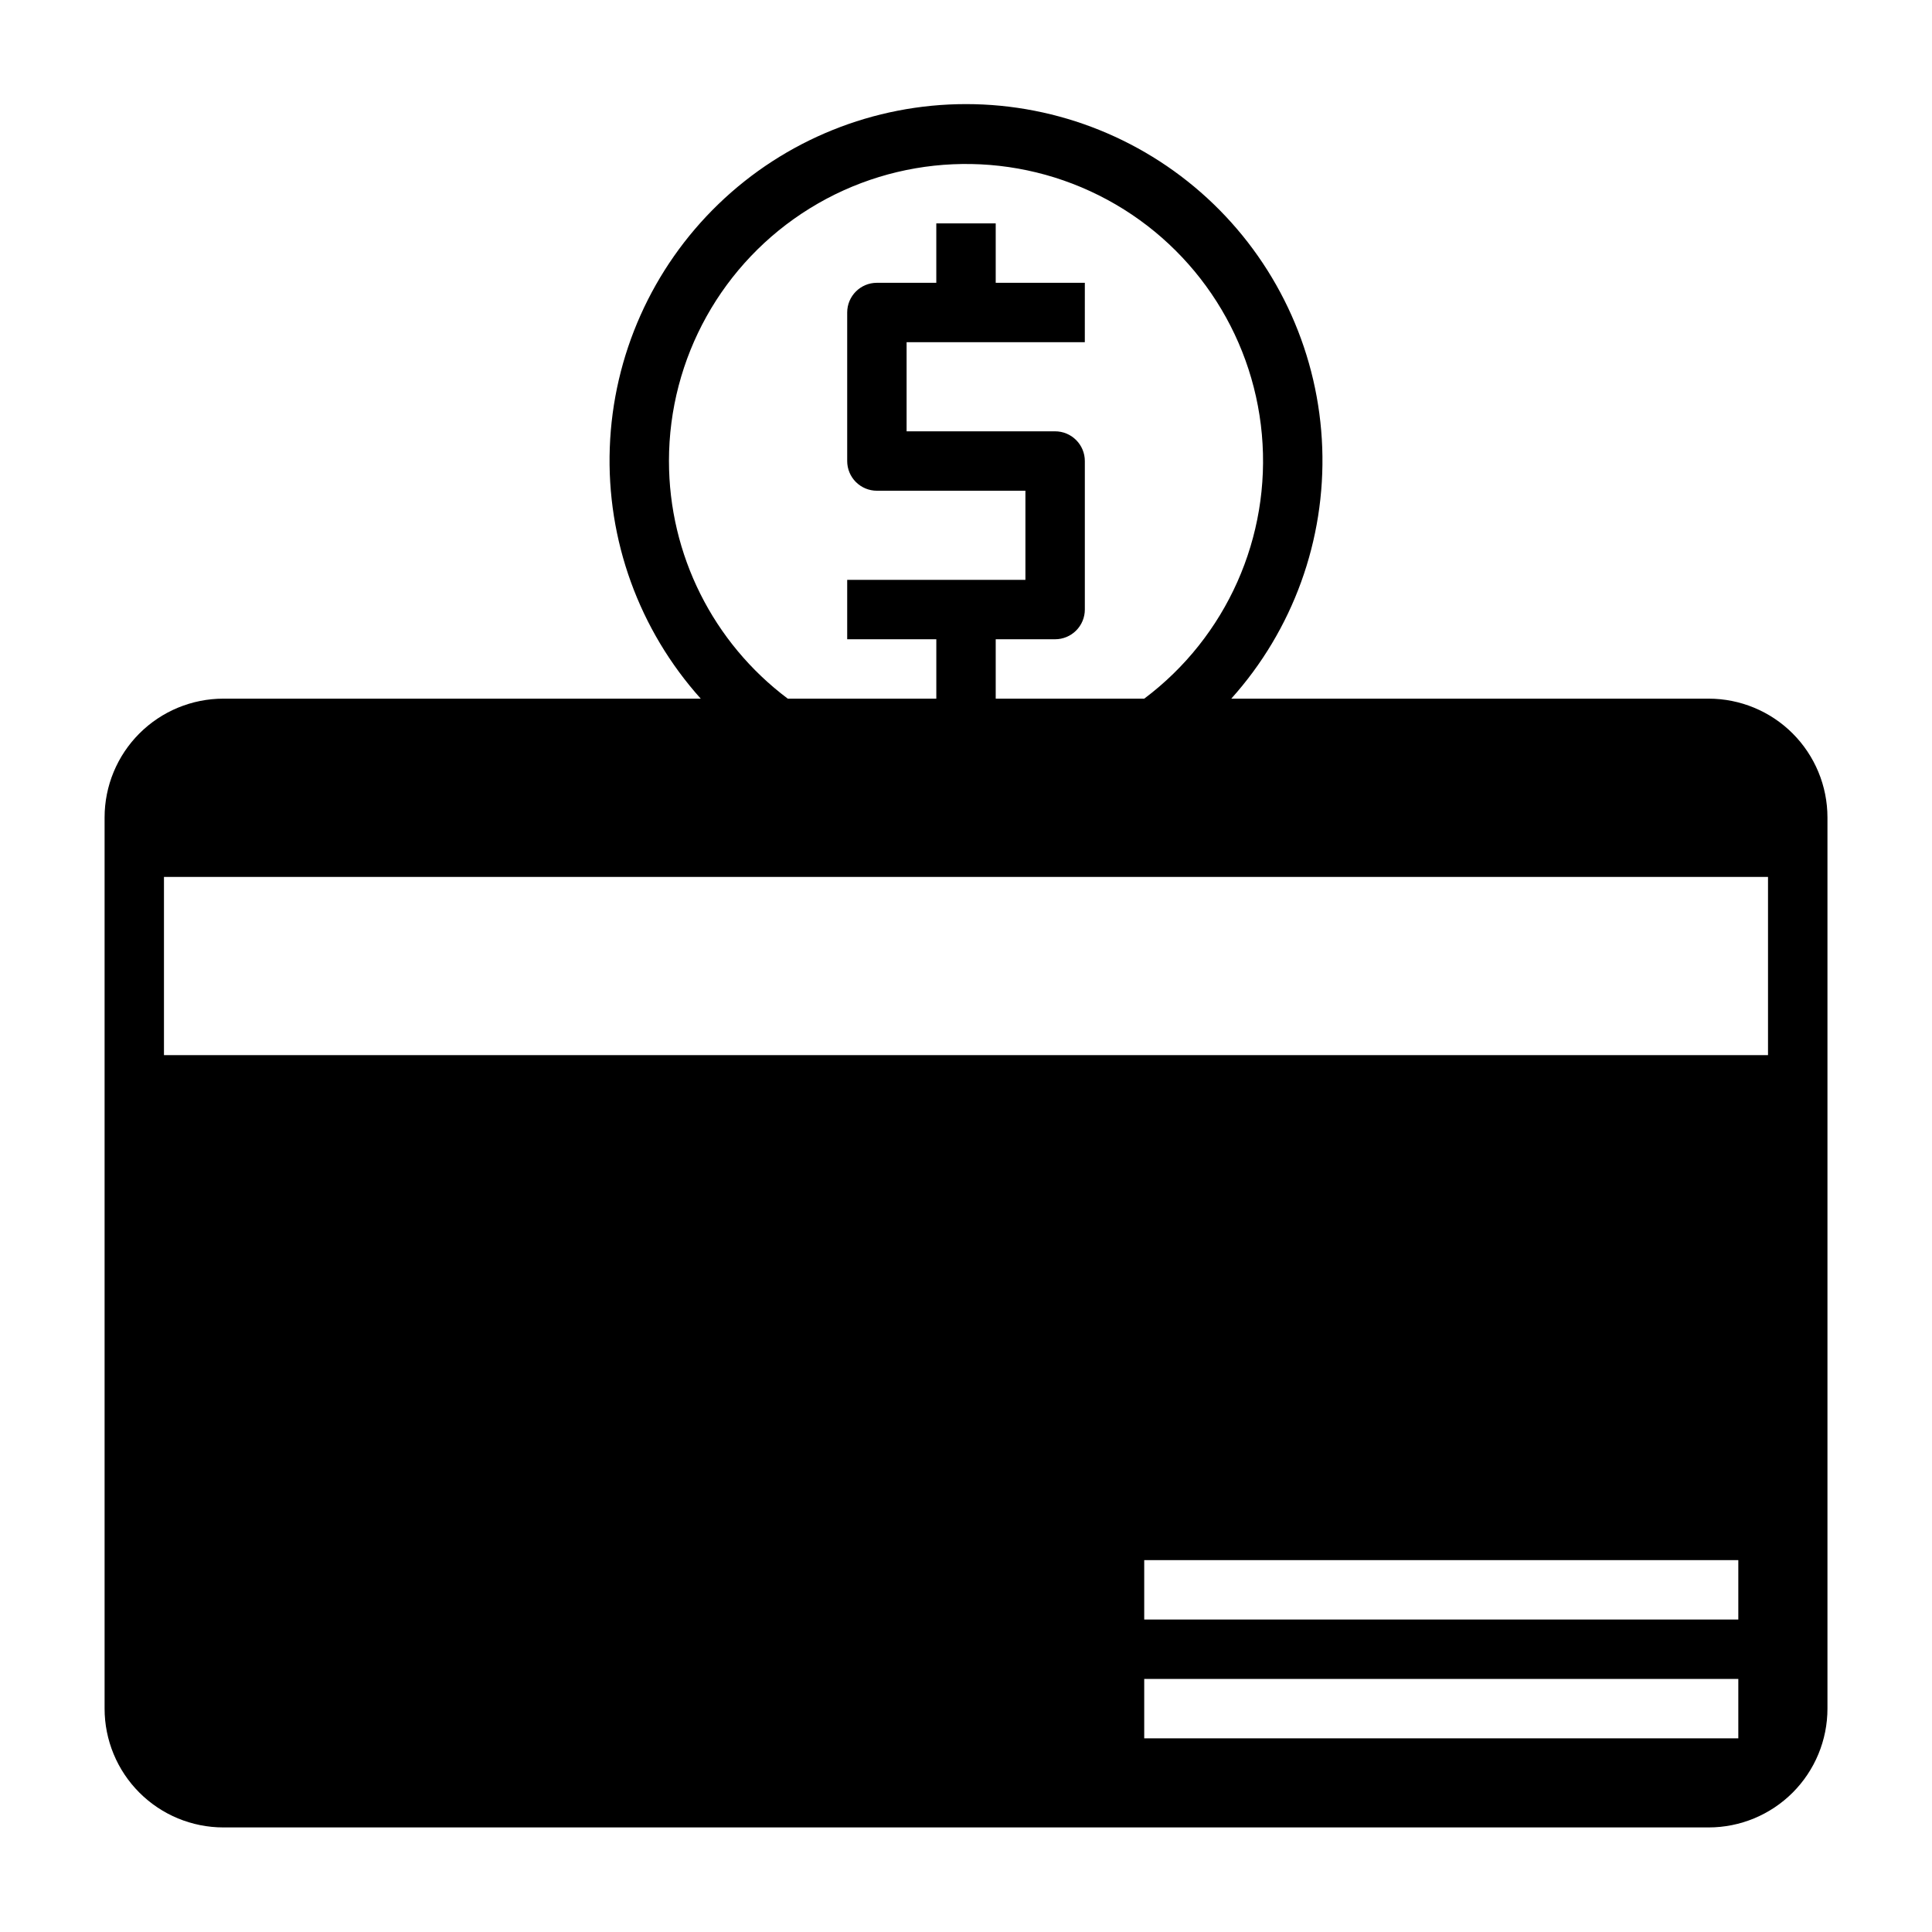
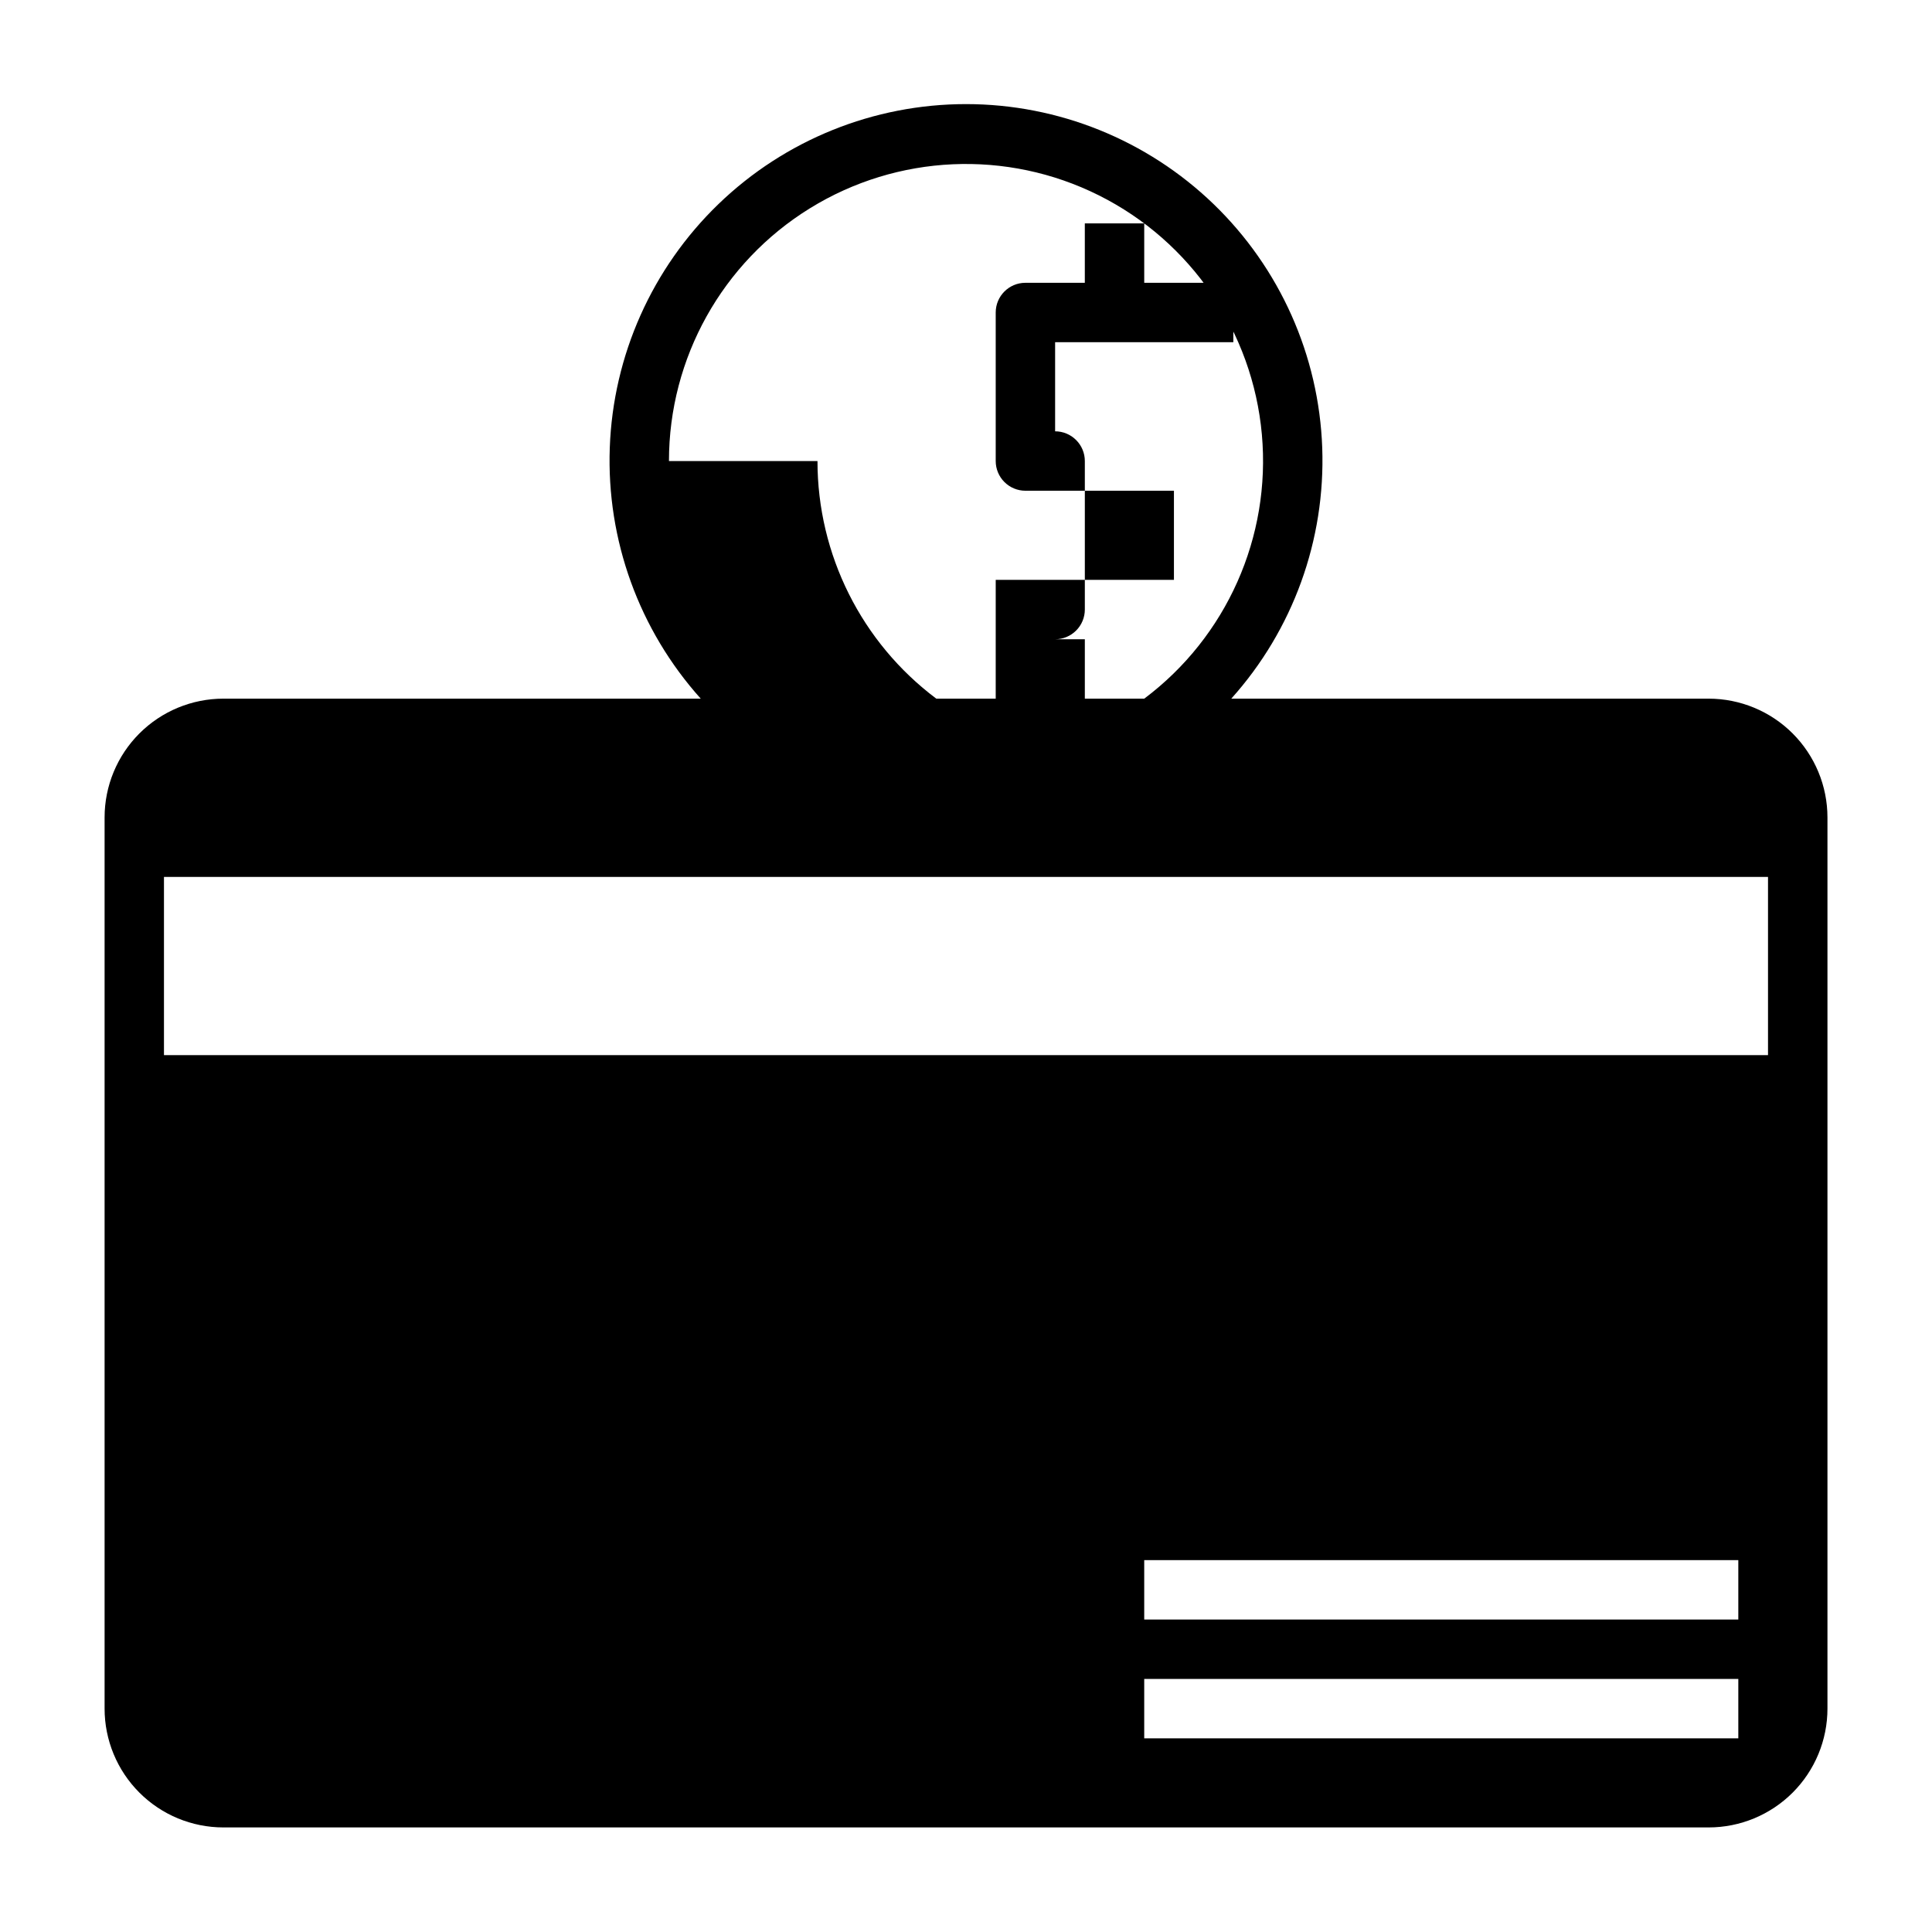
<svg xmlns="http://www.w3.org/2000/svg" fill="#000000" width="800px" height="800px" version="1.1" viewBox="144 144 512 512">
-   <path d="m596.8 329.15h-126.5c16.344-18.203 24.984-42.043 24.105-66.492s-11.211-47.605-28.816-64.594c-17.609-16.984-41.121-26.477-65.586-26.477-24.469 0-47.98 9.492-65.586 26.477-17.609 16.988-27.941 40.145-28.82 64.594s7.766 48.289 24.109 66.492h-126.5c-8.352 0-16.363 3.32-22.266 9.223-5.906 5.906-9.223 13.918-9.223 22.266v236.16c0 8.348 3.316 16.359 9.223 22.266 5.902 5.902 13.914 9.223 22.266 9.223h393.6c8.348 0 16.359-3.32 22.266-9.223 5.902-5.906 9.223-13.918 9.223-22.266v-236.16c0-8.348-3.32-16.359-9.223-22.266-5.906-5.902-13.918-9.223-22.266-9.223zm-275.52-62.973c0-27.285 14.129-52.621 37.336-66.965s52.188-15.648 76.59-3.445c24.402 12.199 40.746 36.168 43.199 63.34 2.449 27.172-9.344 53.676-31.172 70.043h-39.359v-15.742h15.742c2.09 0 4.09-0.828 5.566-2.305 1.477-1.477 2.309-3.481 2.309-5.566v-39.359c0-2.09-0.832-4.09-2.309-5.566-1.477-1.477-3.477-2.309-5.566-2.309h-39.359v-23.613h47.23l0.004-15.746h-23.617v-15.742h-15.746v15.742h-15.742c-4.348 0-7.871 3.523-7.871 7.871v39.363c0 2.086 0.828 4.09 2.305 5.566 1.477 1.473 3.477 2.305 5.566 2.305h39.359v23.617h-47.23v15.742h23.617v15.742h-39.363c-19.82-14.863-31.488-38.195-31.488-62.973zm283.39 338.5h-157.44v-15.746h157.44zm0-31.488h-157.44v-15.746h157.44zm7.871-149.57h-425.09v-47.23h425.09z" />
+   <path d="m596.8 329.15h-126.5c16.344-18.203 24.984-42.043 24.105-66.492s-11.211-47.605-28.816-64.594c-17.609-16.984-41.121-26.477-65.586-26.477-24.469 0-47.98 9.492-65.586 26.477-17.609 16.988-27.941 40.145-28.82 64.594s7.766 48.289 24.109 66.492h-126.5c-8.352 0-16.363 3.32-22.266 9.223-5.906 5.906-9.223 13.918-9.223 22.266v236.16c0 8.348 3.316 16.359 9.223 22.266 5.902 5.902 13.914 9.223 22.266 9.223h393.6c8.348 0 16.359-3.32 22.266-9.223 5.902-5.906 9.223-13.918 9.223-22.266v-236.16c0-8.348-3.32-16.359-9.223-22.266-5.906-5.902-13.918-9.223-22.266-9.223zm-275.52-62.973c0-27.285 14.129-52.621 37.336-66.965s52.188-15.648 76.59-3.445c24.402 12.199 40.746 36.168 43.199 63.34 2.449 27.172-9.344 53.676-31.172 70.043h-39.359v-15.742h15.742c2.09 0 4.09-0.828 5.566-2.305 1.477-1.477 2.309-3.481 2.309-5.566v-39.359c0-2.09-0.832-4.09-2.309-5.566-1.477-1.477-3.477-2.309-5.566-2.309v-23.613h47.23l0.004-15.746h-23.617v-15.742h-15.746v15.742h-15.742c-4.348 0-7.871 3.523-7.871 7.871v39.363c0 2.086 0.828 4.09 2.305 5.566 1.477 1.473 3.477 2.305 5.566 2.305h39.359v23.617h-47.23v15.742h23.617v15.742h-39.363c-19.82-14.863-31.488-38.195-31.488-62.973zm283.39 338.5h-157.44v-15.746h157.44zm0-31.488h-157.44v-15.746h157.44zm7.871-149.57h-425.09v-47.23h425.09z" />
</svg>